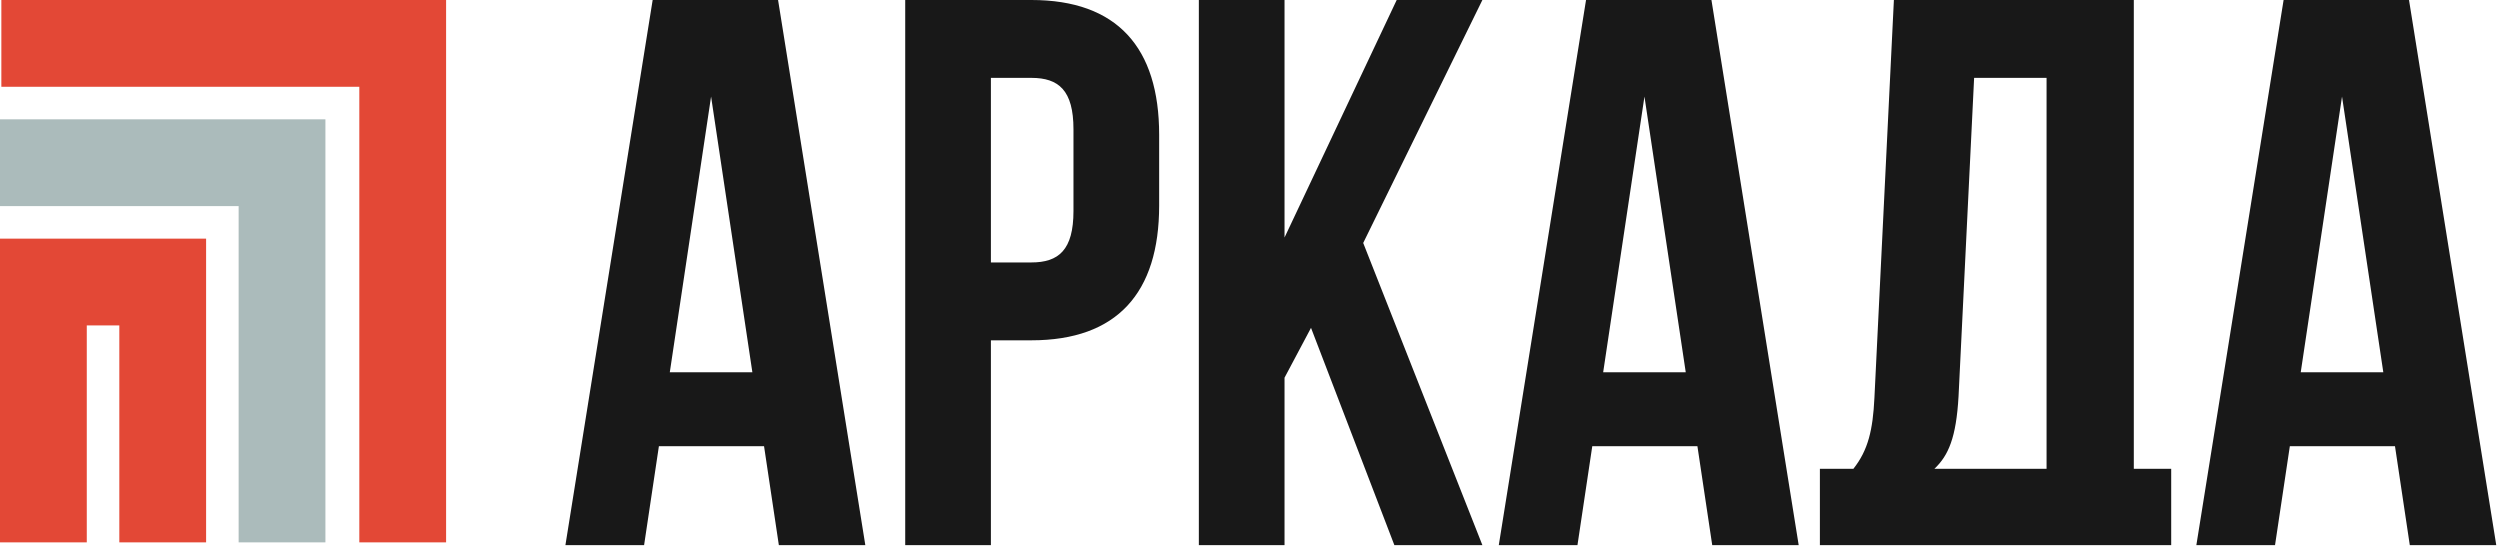
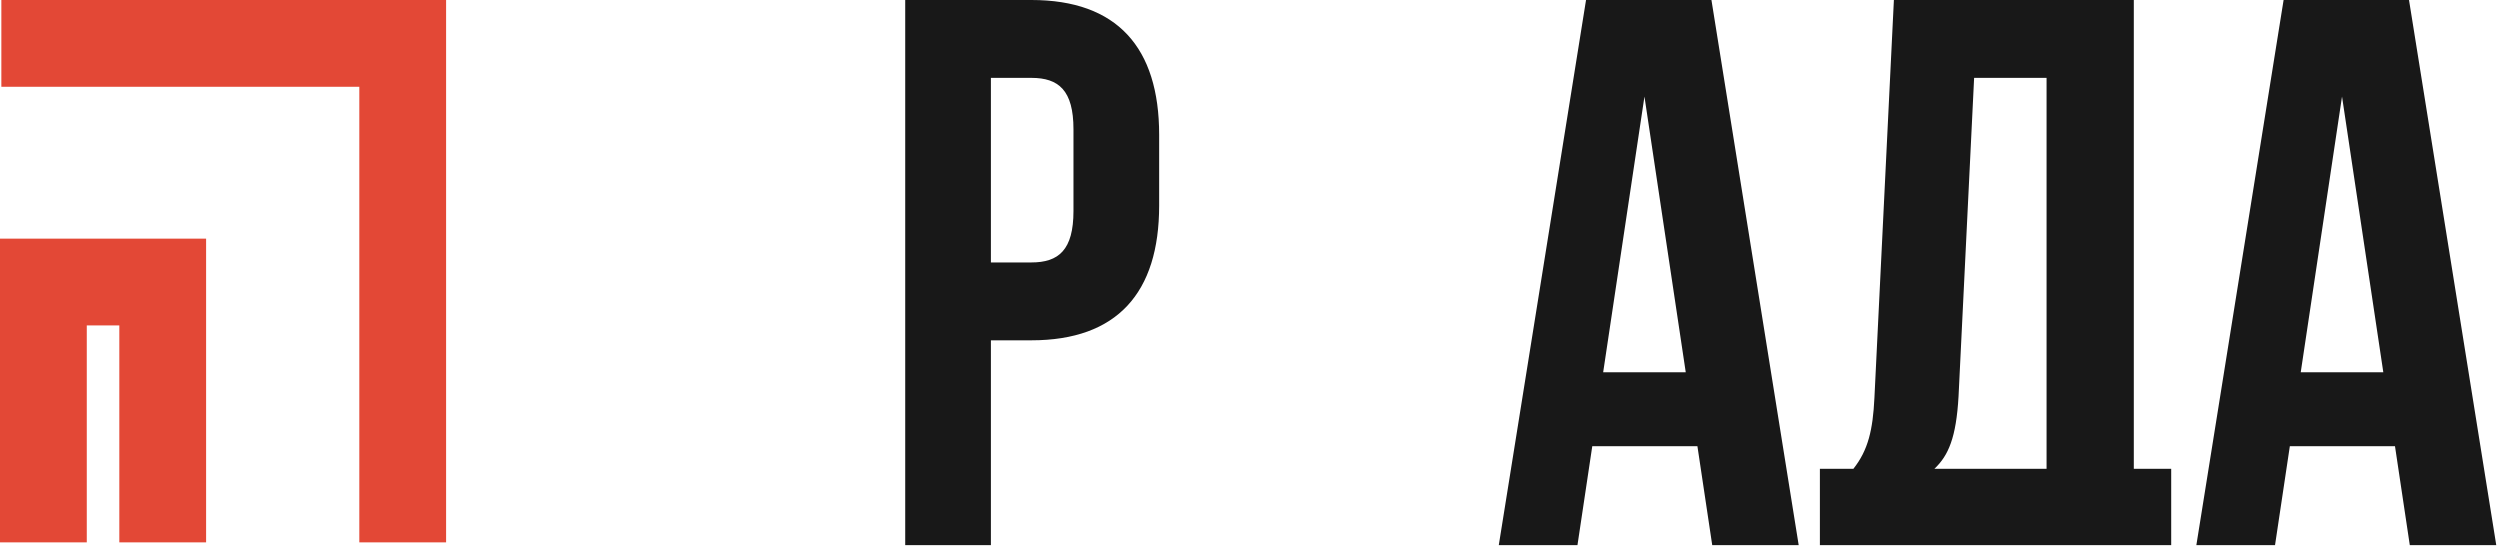
<svg xmlns="http://www.w3.org/2000/svg" width="638" height="140" viewBox="0 0 638 140" fill="none">
  <path d="M614.78 0L637.044 139.116H614.979L611.202 113.877H584.365L580.588 139.116H560.511L582.775 0H614.78ZM597.684 24.643L587.148 94.997H608.22L597.684 24.643Z" fill="#181818" />
  <path d="M554.09 139.116H532.422H485.706H464.436V119.64H472.984C476.761 114.87 477.953 109.703 478.351 101.555L483.321 0H544.548V119.64H554.09V139.116ZM503.796 19.874L499.82 101.158C499.224 111.691 497.236 116.262 493.658 119.64H522.283V19.874H503.796Z" fill="#181818" />
  <path d="M436.761 0L459.025 139.116H436.959L433.182 113.877H406.346L402.569 139.116H382.491L404.756 0H436.761ZM419.665 24.643L409.129 94.997H430.201L419.665 24.643Z" fill="#181818" />
-   <path d="M355.842 139.116L334.571 83.669L327.812 96.388V139.116H305.946V0H327.812V60.615L356.438 0H378.305L347.89 62.006L378.305 139.116H355.842Z" fill="#181818" />
  <path d="M263.215 0C285.082 0 295.817 12.123 295.817 34.382V52.467C295.817 74.725 285.082 86.848 263.215 86.848H252.878V139.116H231.011V0H263.215ZM263.215 19.874H252.878V66.975H263.215C270.173 66.975 273.95 63.795 273.95 53.858V32.99C273.95 23.054 270.173 19.874 263.215 19.874Z" fill="#181818" />
-   <path d="M198.564 0L220.829 139.116H198.763L194.986 113.877H168.15L164.373 139.116H144.295L166.559 0H198.564ZM181.468 24.643L170.933 94.997H192.004L181.468 24.643Z" fill="#181818" />
  <path d="M52.597 60.901V138.412H30.451V83.047H22.146V138.412H0V60.901H52.597Z" fill="#E34836" />
-   <path d="M83.047 30.451V138.413H60.901V52.597H0V30.451H83.047Z" fill="#ABBBBB" />
  <path d="M113.844 0V138.412H91.698V22.146H0.346V0H113.844Z" fill="#E34836" />
</svg>